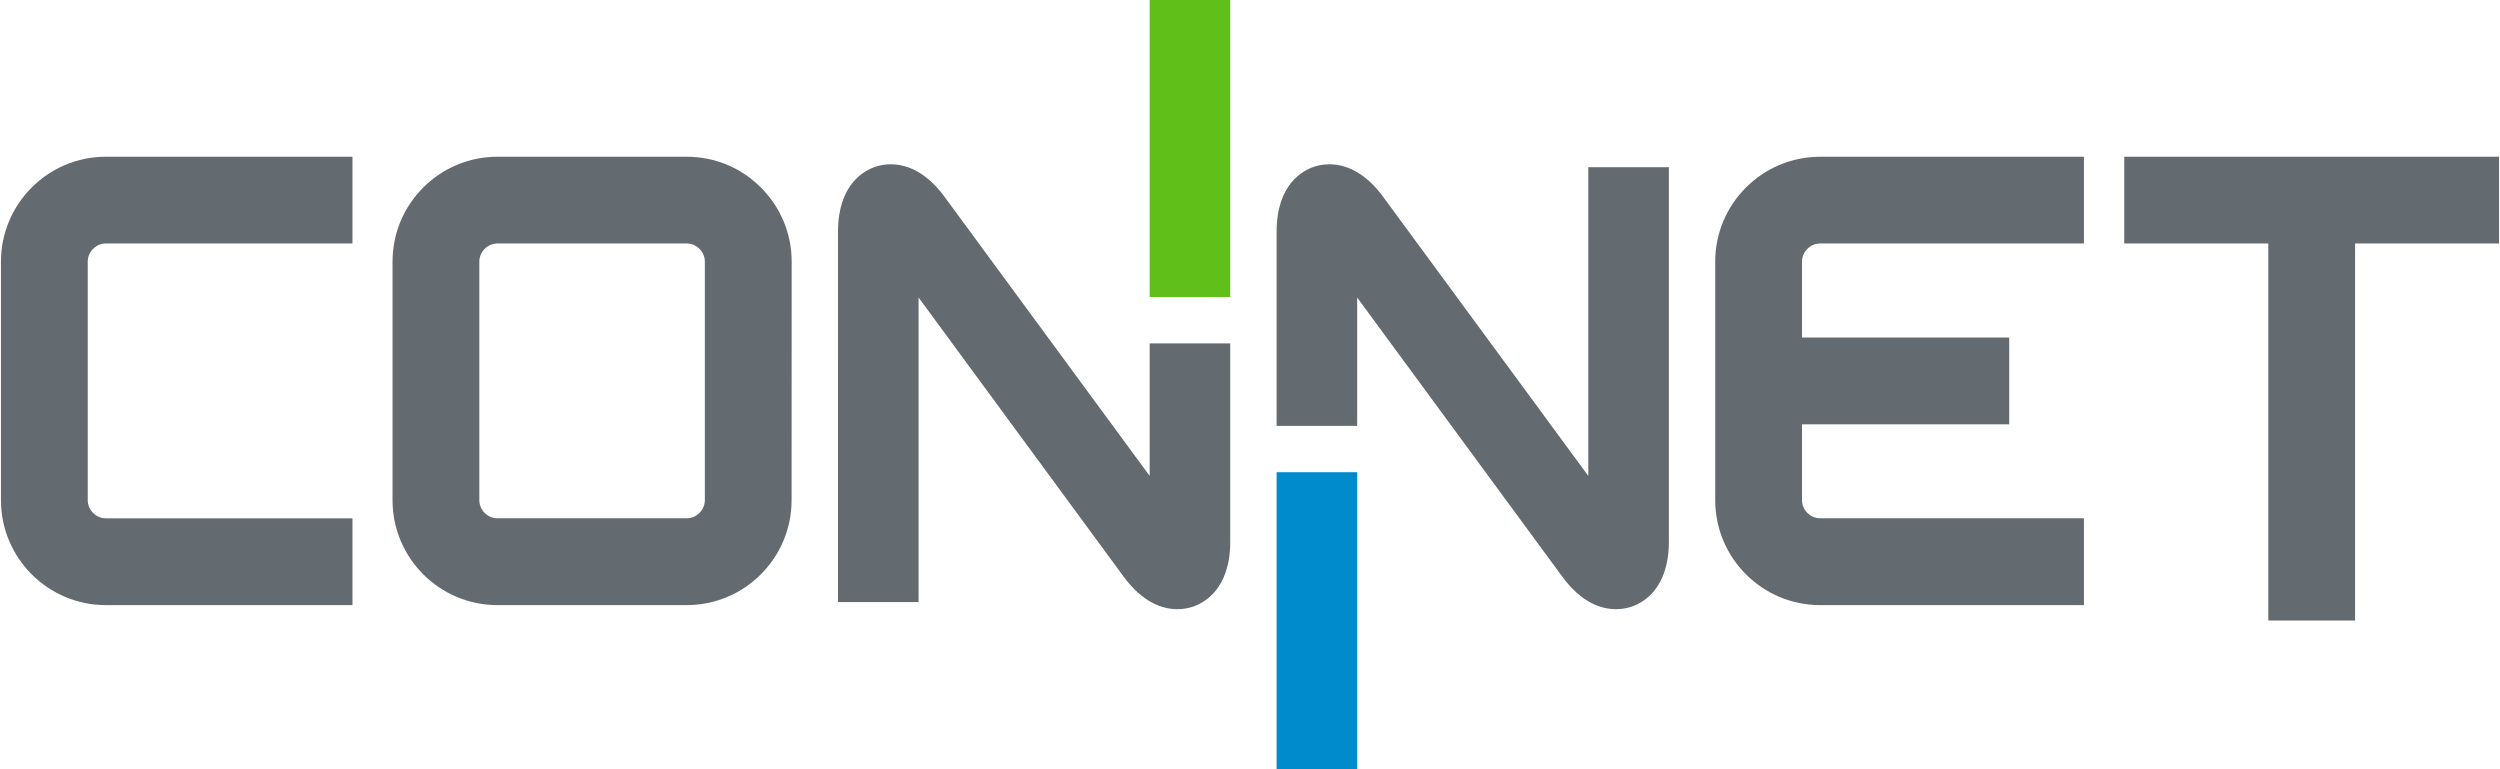
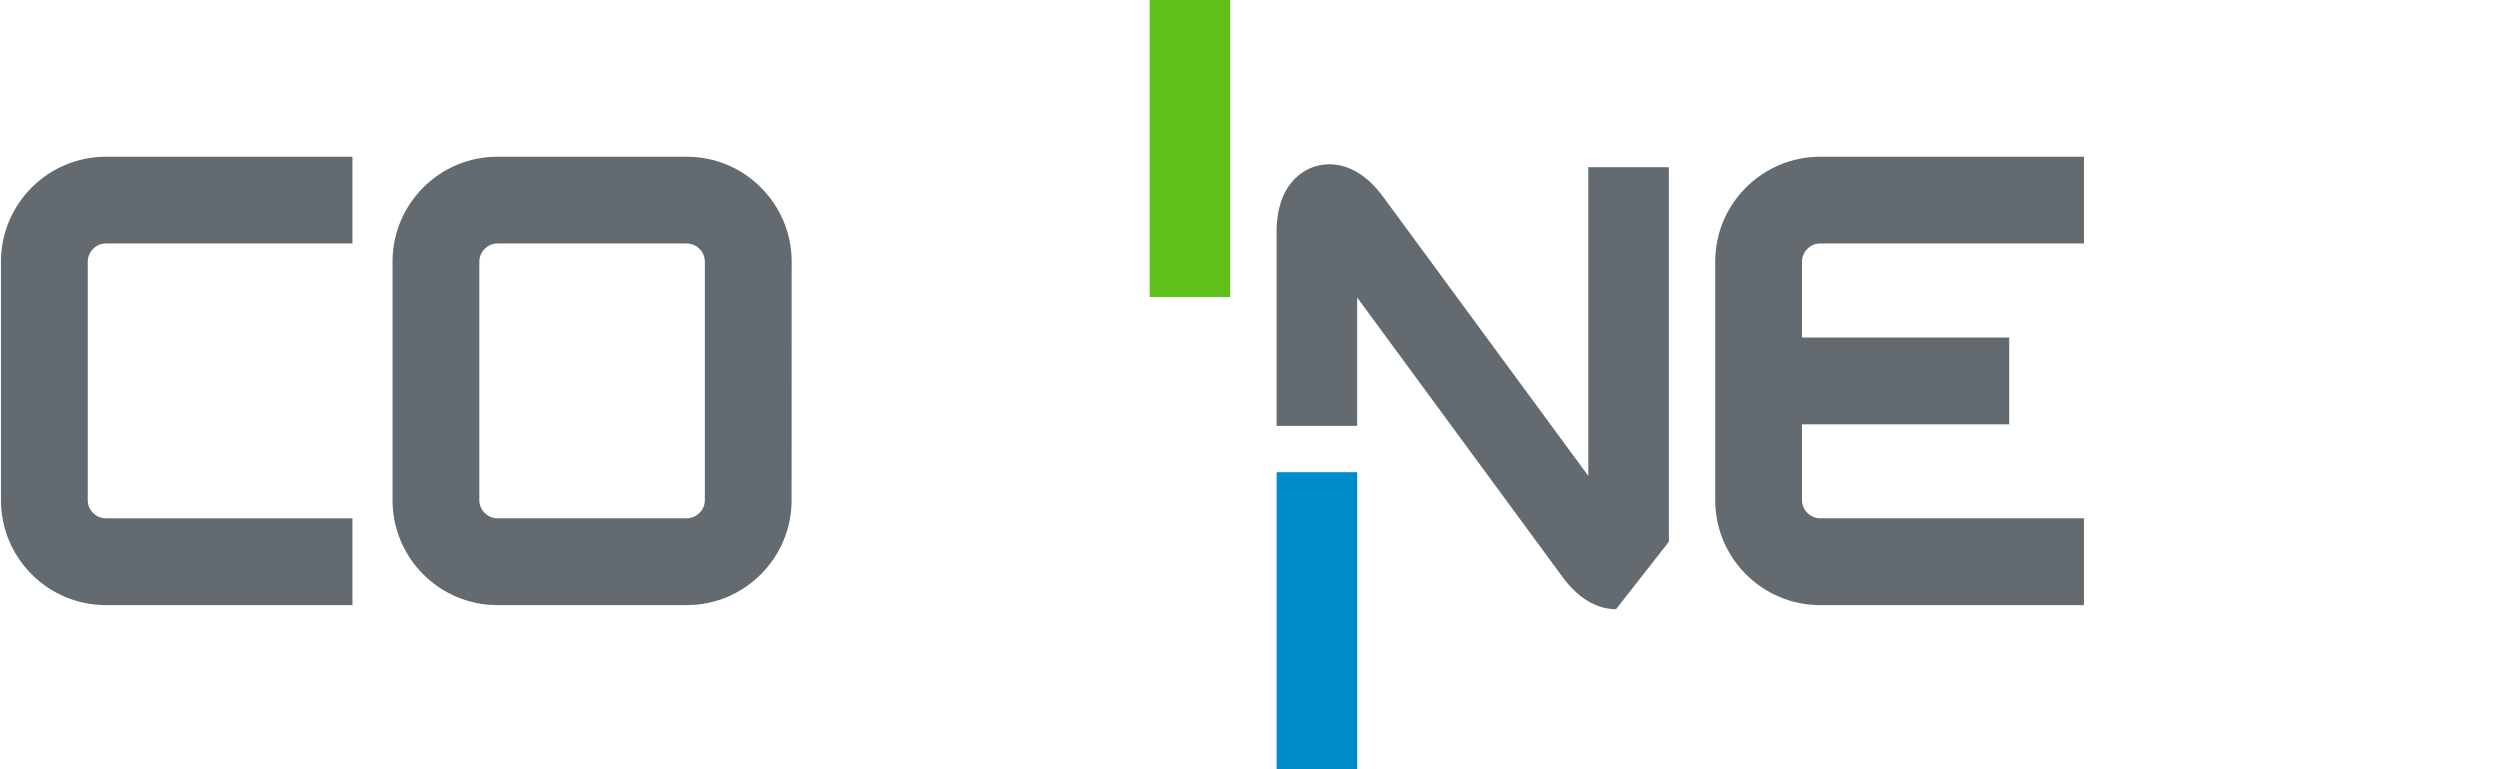
<svg xmlns="http://www.w3.org/2000/svg" xml:space="preserve" width="130px" height="40px" version="1.1" style="shape-rendering:geometricPrecision; text-rendering:geometricPrecision; image-rendering:optimizeQuality; fill-rule:evenodd; clip-rule:evenodd" viewBox="0 0 1300000 399995">
  <defs>
    <style type="text/css">
   
    .fil2 {fill:#008CCC;fill-rule:nonzero}
    .fil1 {fill:#61BF1A;fill-rule:nonzero}
    .fil0 {fill:#636B70;fill-rule:nonzero}
   
  </style>
  </defs>
  <g id="Layer_x0020_1">
    <g id="_2506161676656">
-       <path class="fil0" d="M612228 316774c-7405,0 -17799,-3154 -27921,-16902l-106643 -145158 0 158339 -41917 0 12 -192533c0,-24767 13700,-31925 19594,-33850 5882,-1937 21177,-4276 35823,15685l106654 145111 0 -68918 41894 0 0 103147c0,24720 -13712,31925 -19571,33827 -1842,590 -4571,1252 -7925,1252z" />
-       <path class="fil0" d="M840336 316774c-7441,0 -17847,-3154 -27933,-16902l-106678 -145158 0 66744 -41894 0 0 -100938c12,-24767 13712,-31925 19594,-33850 5894,-1937 21178,-4276 35823,15685l106666 145111 0 -160513 41906 0 0 194742c0,24720 -13724,31925 -19583,33827 -1854,590 -4570,1252 -7901,1252z" />
+       <path class="fil0" d="M840336 316774c-7441,0 -17847,-3154 -27933,-16902l-106678 -145158 0 66744 -41894 0 0 -100938c12,-24767 13712,-31925 19594,-33850 5894,-1937 21178,-4276 35823,15685l106666 145111 0 -160513 41906 0 0 194742z" />
      <path class="fil0" d="M183273 314659l-128245 0c-30059,0 -54532,-24472 -54532,-54531l0 -124088c0,-30083 24473,-54543 54532,-54543l128245 0 0 45106 -128245 0c-5103,0 -9402,4335 -9402,9437l0 124088c0,5102 4299,9389 9402,9389l128245 0 0 45142z" />
      <path class="fil0" d="M258651 126603c-5090,0 -9401,4323 -9401,9425l0 124088c0,5102 4311,9390 9401,9390l98410 0c5126,0 9461,-4288 9461,-9390l0 -124088c0,-3342 -1760,-5598 -2776,-6614 -1063,-1051 -3307,-2811 -6649,-2811l-98446 0zm98410 188056l-98410 0c-30083,0 -54532,-24460 -54532,-54543l0 -124088c0,-30071 24449,-54531 54532,-54531l98446 0c14527,0 28228,5669 38551,15992 10323,10334 16016,24024 16016,38539l-36 124088c0,30083 -24472,54543 -54567,54543z" />
      <path class="fil0" d="M946470 126603l137174 0 0 -45106 -137174 0c-30071,0 -54555,24460 -54555,54531l0 124088c0,30083 24484,54543 54555,54543l137174 0 0 -45153 -137174 0c-5102,0 -9425,-4288 -9425,-9390l0 -39473 107753 0 0 -45142 -107753 0 0 -39473c0,-5102 4323,-9425 9425,-9425z" />
-       <polygon class="fil0" points="1299504,81497 1104609,81497 1104609,126603 1179515,126603 1179515,322655 1224645,322655 1224645,126603 1299504,126603 " />
      <polygon class="fil1" points="639724,154442 597819,154442 597819,-12 639724,-12 " />
      <polygon class="fil2" points="705748,399995 663843,399995 663843,245541 705748,245541 " />
    </g>
  </g>
</svg>